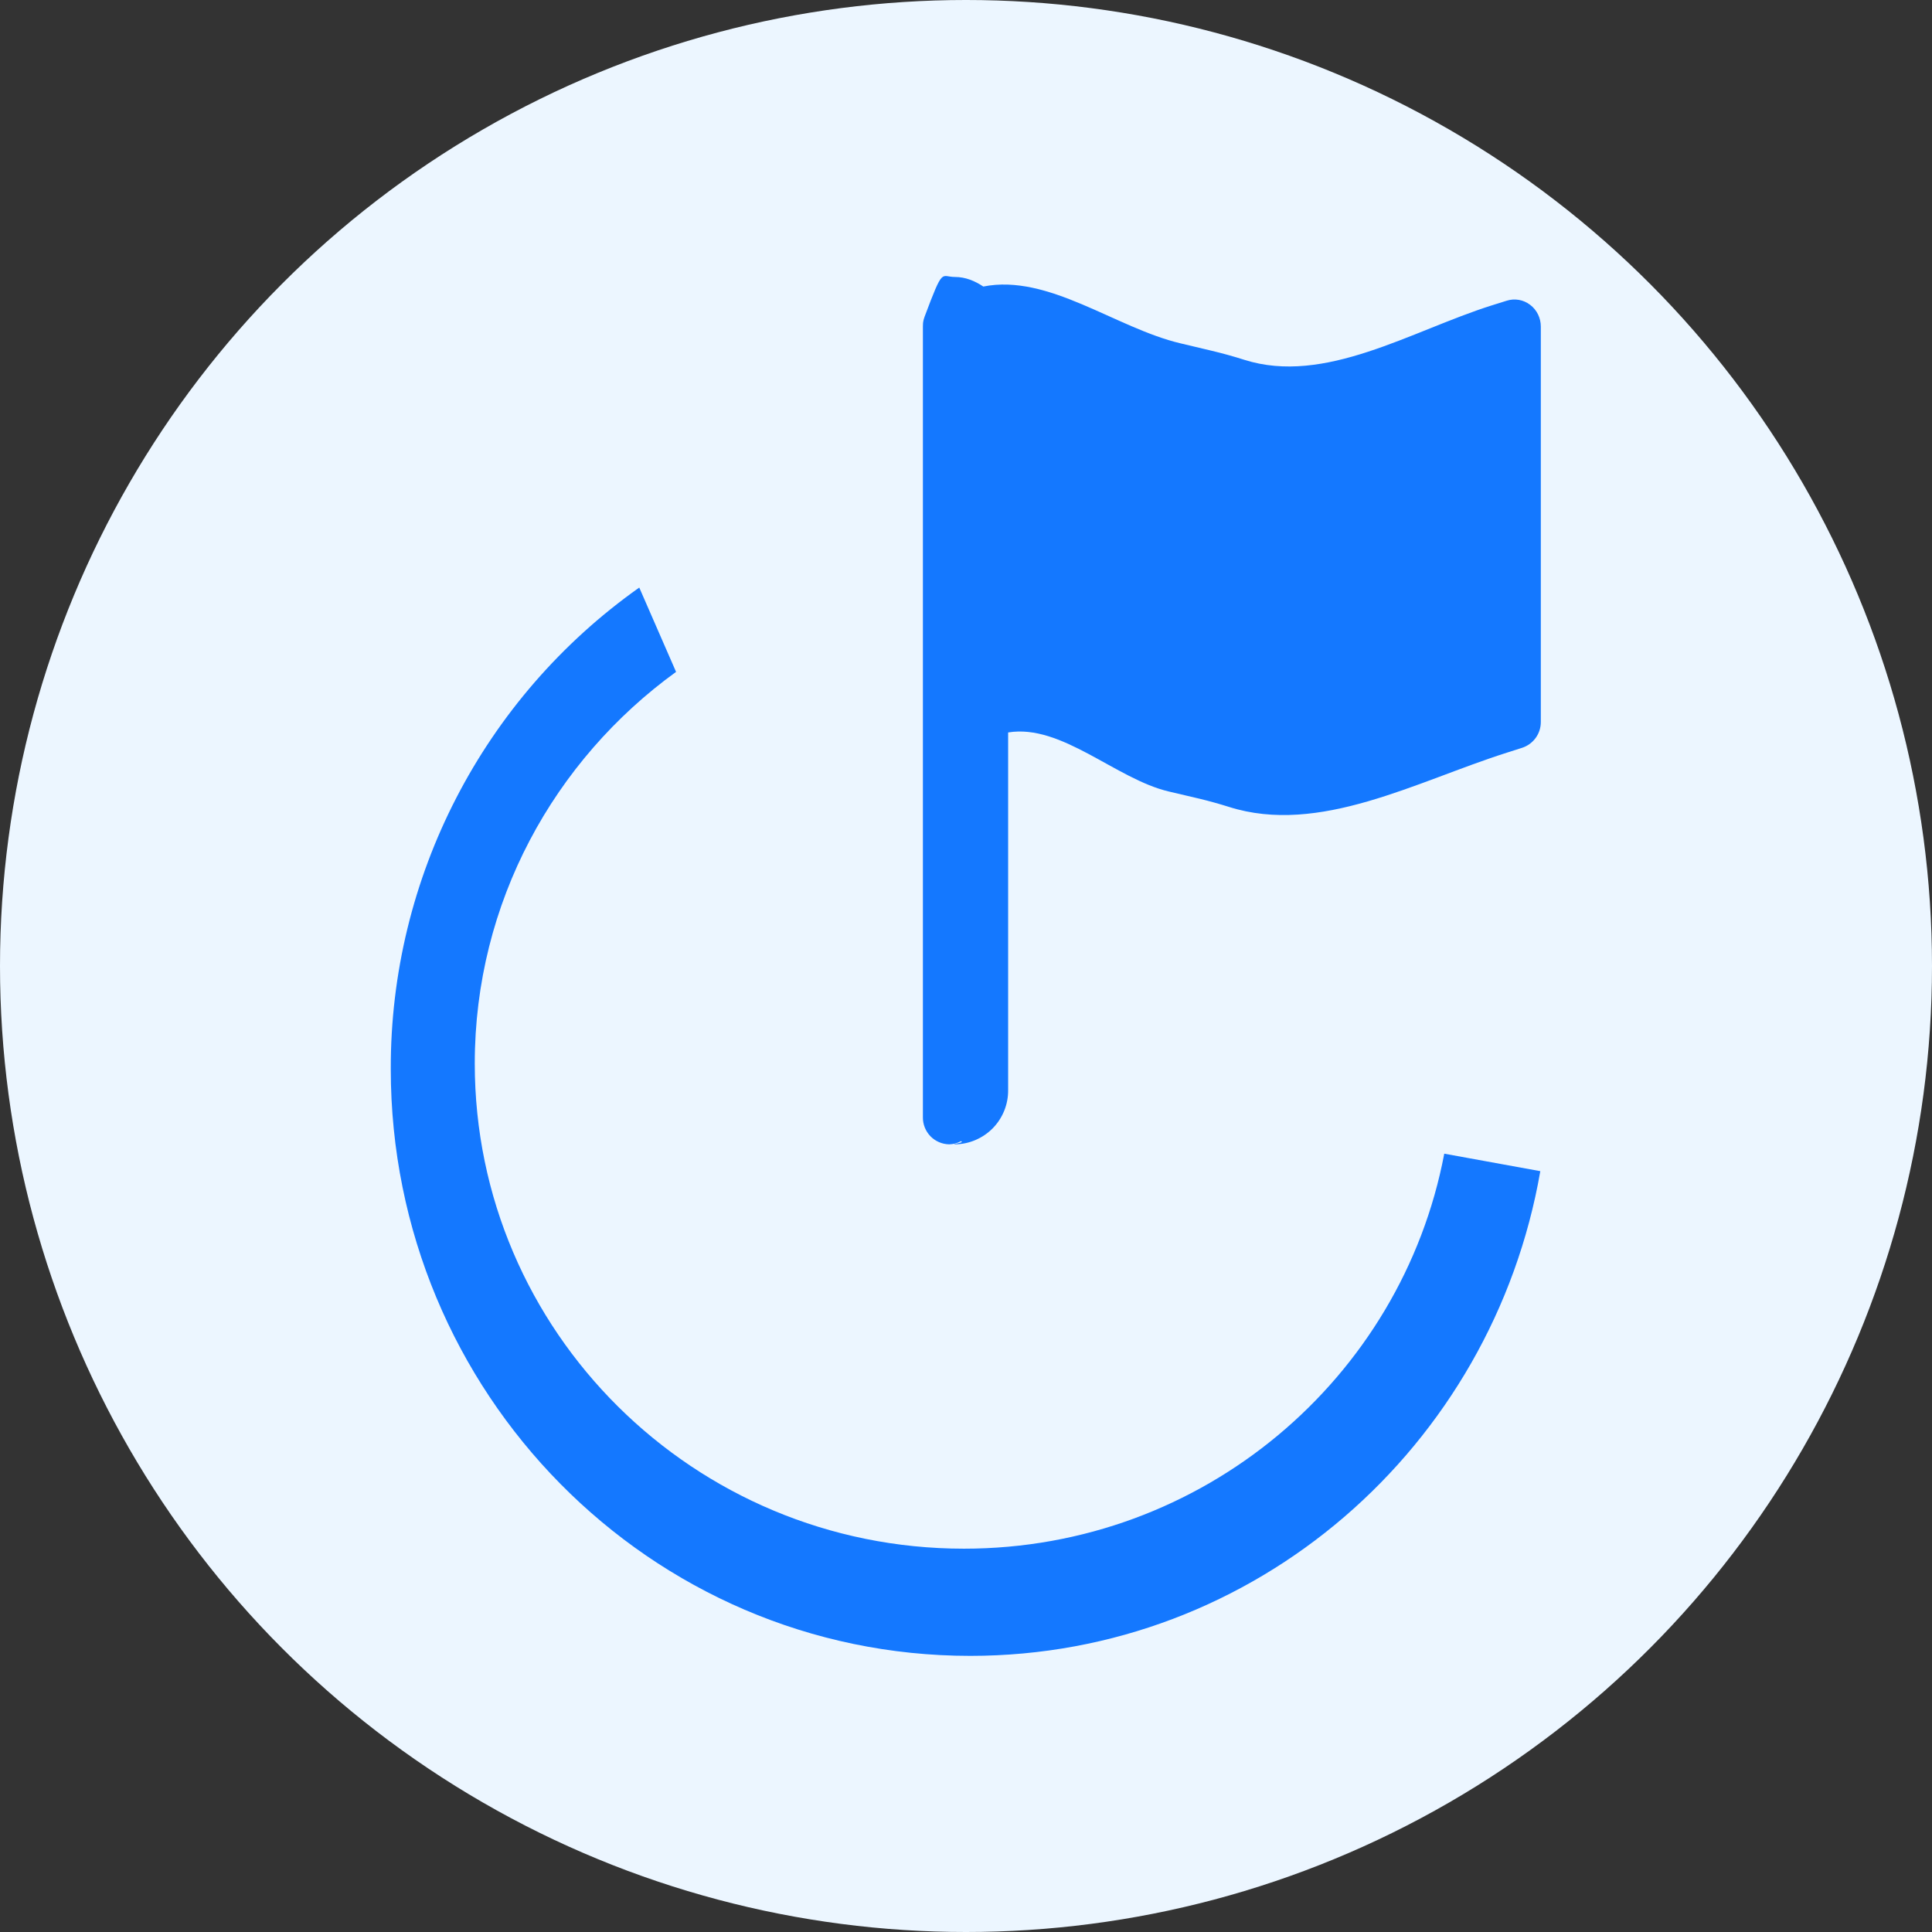
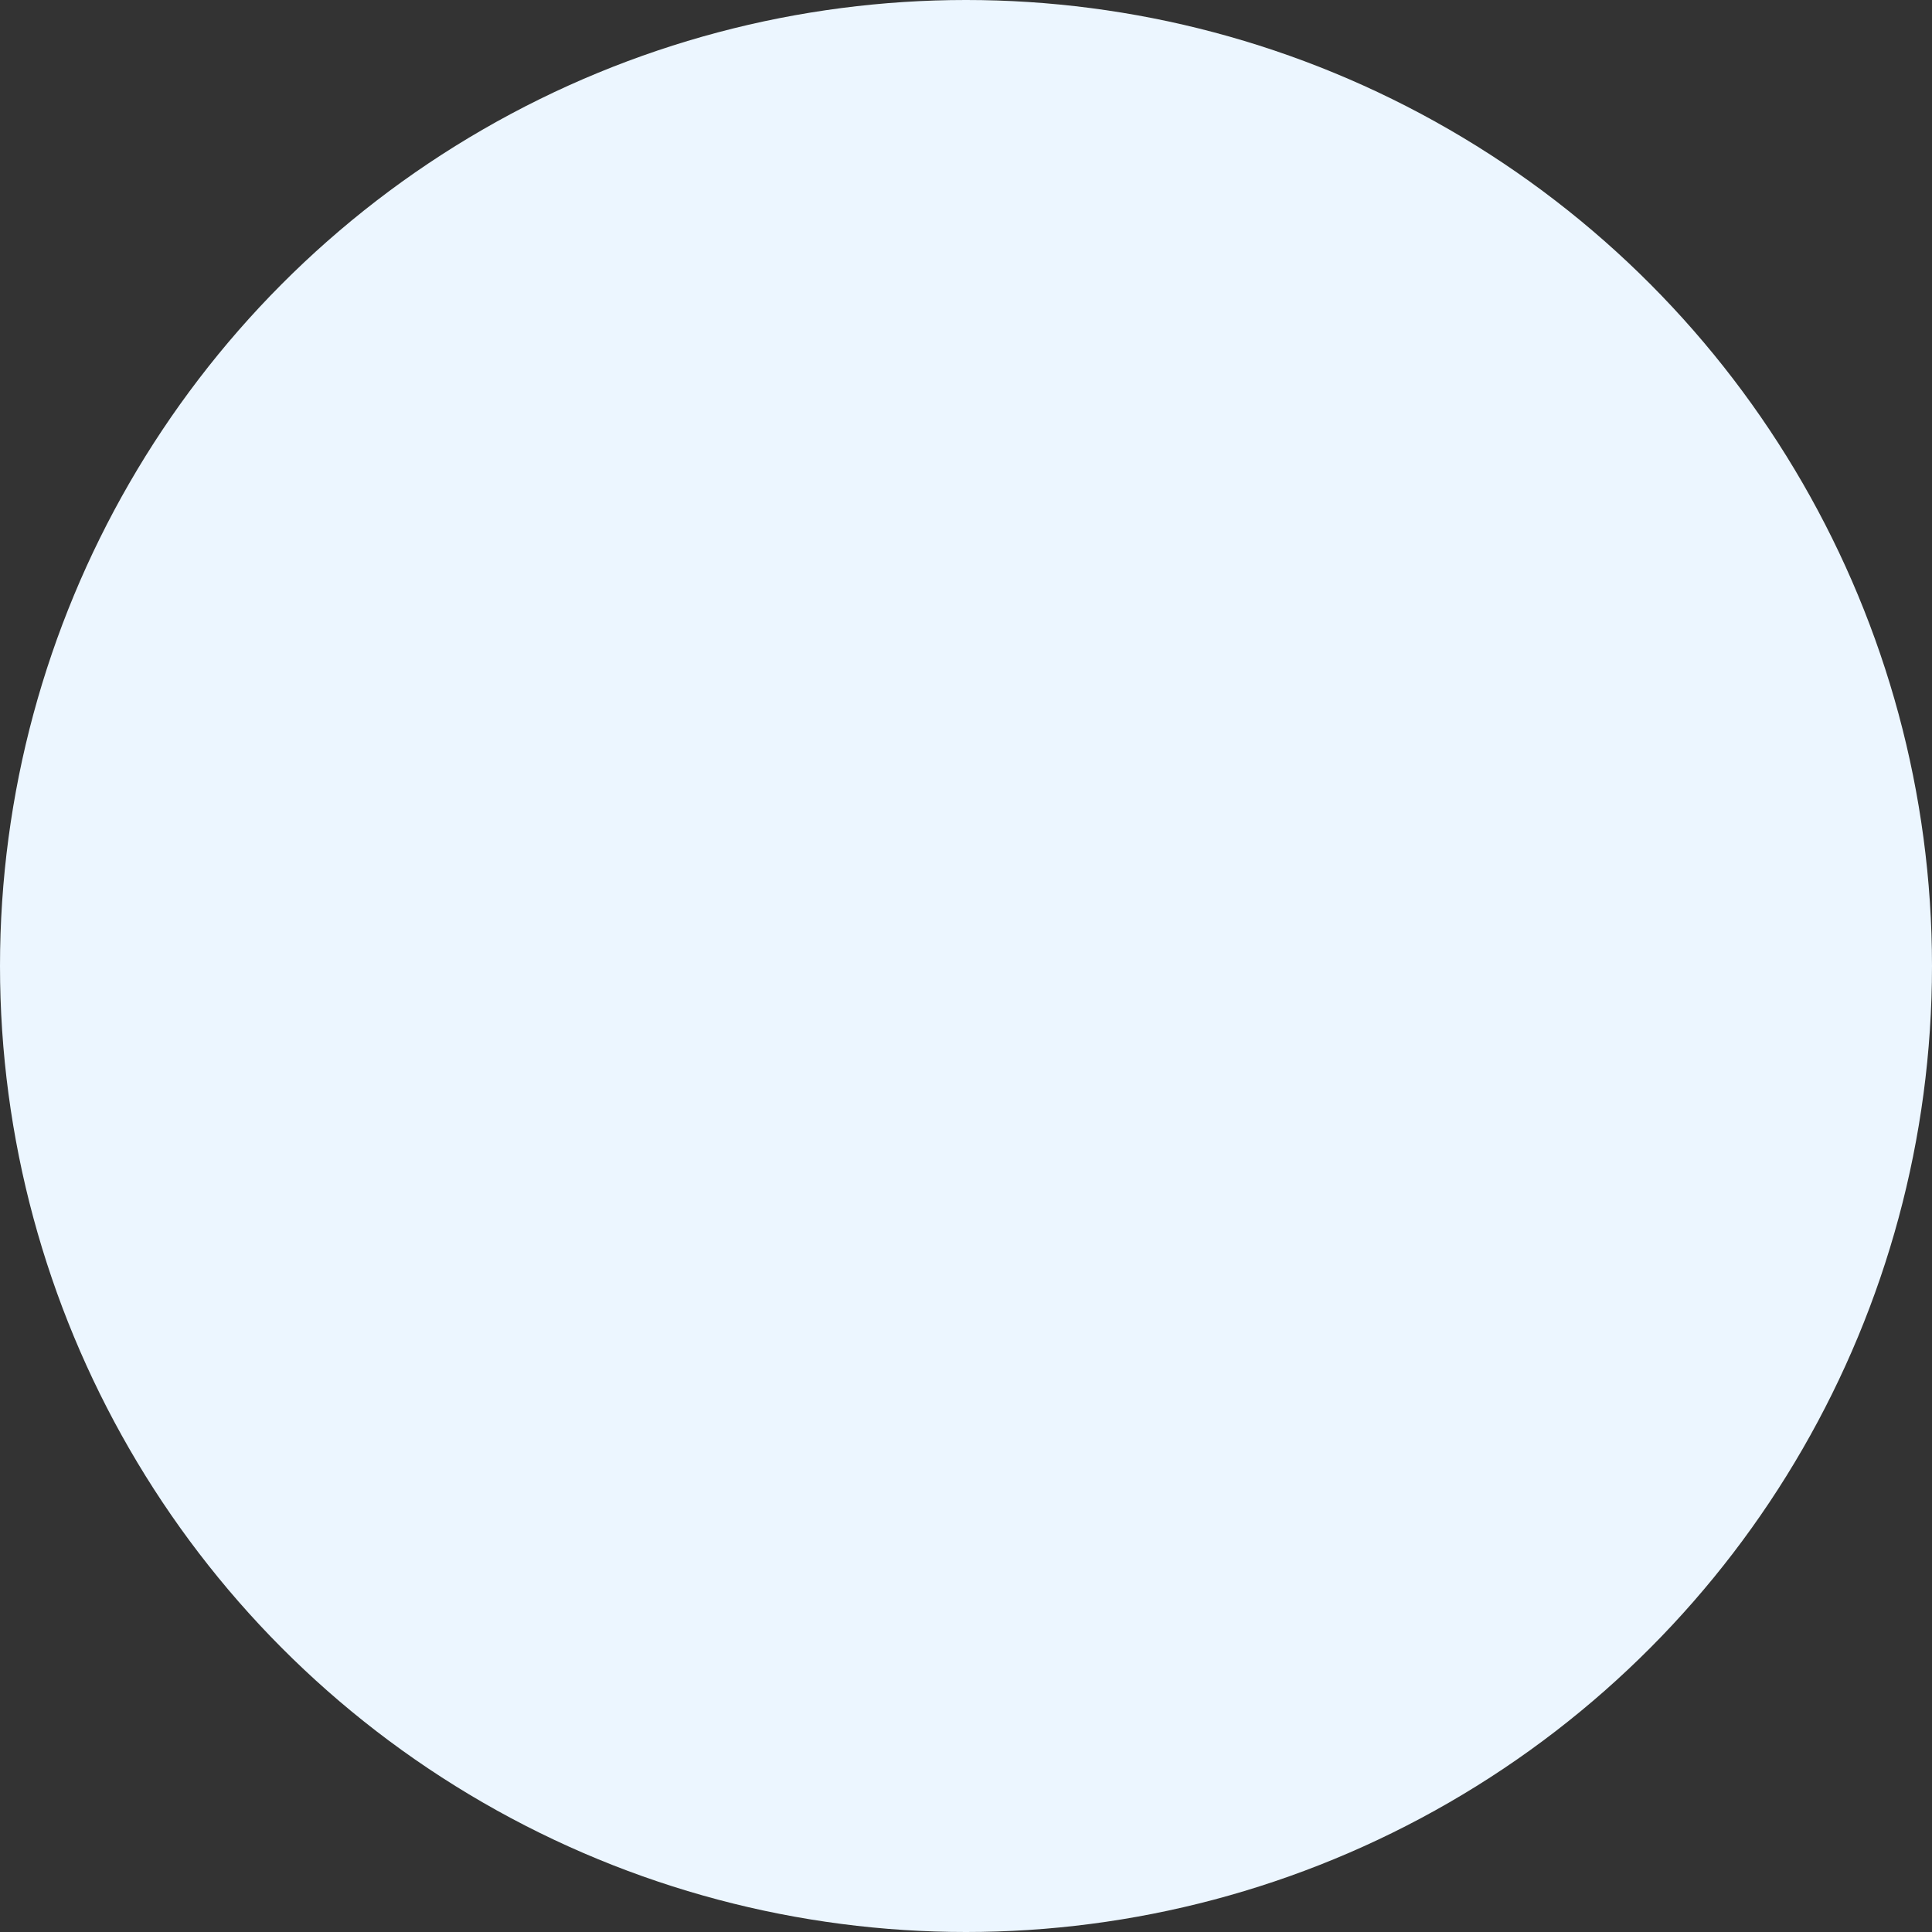
<svg xmlns="http://www.w3.org/2000/svg" width="42px" height="42px" viewBox="0 0 42 42" version="1.1">
  <rect x="0" y="0" width="42" height="42" fill="#333333" stroke="none" />
  <title>Efficient Troublesho</title>
  <g id="web" stroke="none" stroke-width="1" fill="none" fill-rule="evenodd">
    <g id="06-Realsignal-Speedtest:-E2E-Network-鼠标选中状态" transform="translate(-1037, -739)">
      <g id="编组-13备份" transform="translate(1013, 712)">
        <g id="文案备份-4" transform="translate(24, 24)">
          <g id="Efficient-Troublesho" transform="translate(0, 3)">
            <circle id="椭圆形" fill="#ECF6FF" cx="21" cy="21" r="21" />
            <g id="mti-高效指挥" transform="translate(6, 6)" fill="#1478FF" fill-rule="nonzero">
-               <rect id="矩形" opacity="0" x="0" y="0" width="30" height="30" />
-               <path d="M27.091,10.256 L26.756,10.363 C24.788,10.988 22.682,12.166 20.715,11.541 C20.505,11.475 20.293,11.416 20.079,11.364 L19.407,11.206 C18.259,10.936 17.076,9.731 15.916,9.923 L15.916,17.697 C15.919,18.007 15.799,18.305 15.582,18.527 C15.364,18.748 15.068,18.874 14.758,18.877 C14.641,18.877 14.996,18.842 14.89,18.808 C14.811,18.851 14.724,18.875 14.635,18.877 C14.481,18.874 14.334,18.811 14.227,18.701 C14.12,18.59 14.061,18.442 14.063,18.288 L14.063,1.099 L14.065,1.042 L14.066,1.022 L14.071,0.989 L14.076,0.964 L14.083,0.936 L14.091,0.912 L14.1,0.884 C14.511,-0.211 14.451,0.021 14.758,0.021 C14.991,0.021 15.196,0.109 15.376,0.229 C16.794,-0.054 18.254,1.132 19.664,1.464 L20.336,1.624 C20.576,1.681 20.815,1.747 21.05,1.822 C22.8,2.377 24.67,1.197 26.42,0.642 L26.755,0.537 C26.928,0.482 27.118,0.515 27.263,0.626 C27.41,0.736 27.496,0.912 27.496,1.099 L27.496,9.693 C27.498,9.949 27.334,10.176 27.091,10.256 Z M27.485,19.46 C26.446,25.446 21.299,29.997 15.093,29.997 C8.134,29.997 2.495,24.284 2.495,17.238 C2.485,13.079 4.501,9.175 7.897,6.773 L8.697,8.606 C6.049,10.524 4.321,13.619 4.321,17.12 C4.321,22.944 9.082,27.667 14.955,27.667 C20.151,27.667 24.47,23.966 25.397,19.08 L27.485,19.46 L27.485,19.46 Z" id="形状" />
-             </g>
+               </g>
          </g>
        </g>
      </g>
    </g>
  </g>
</svg>